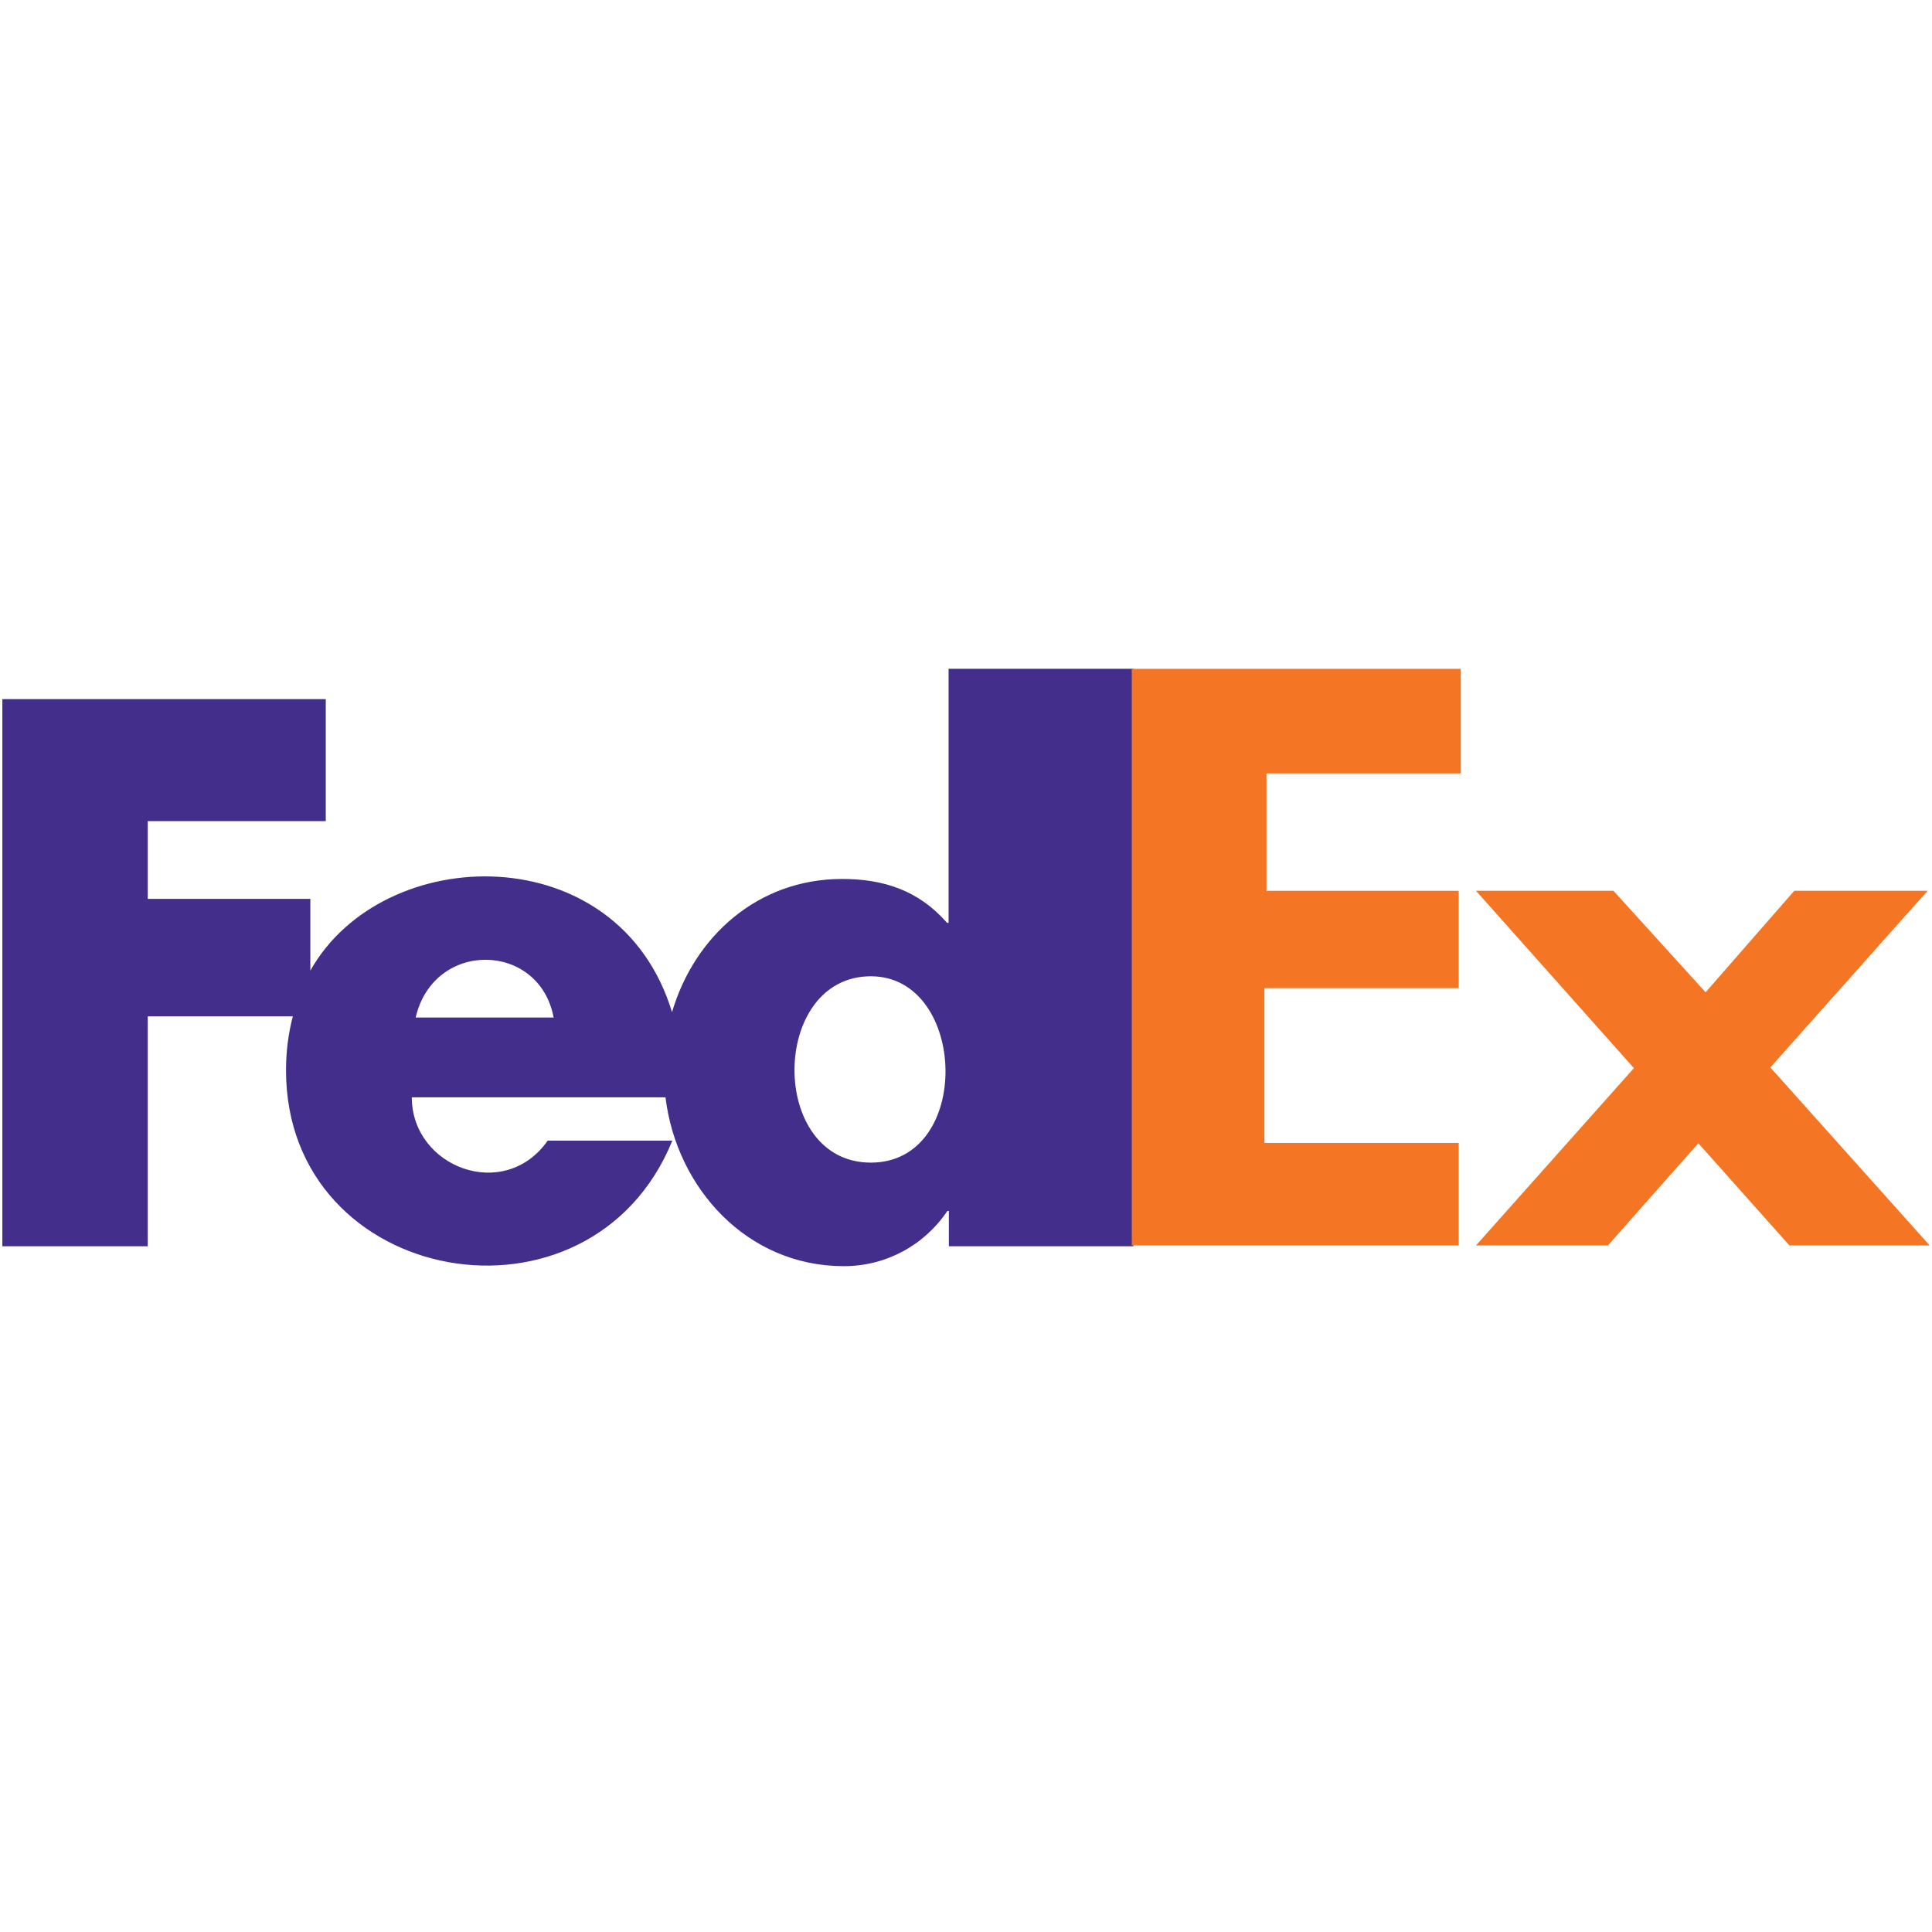
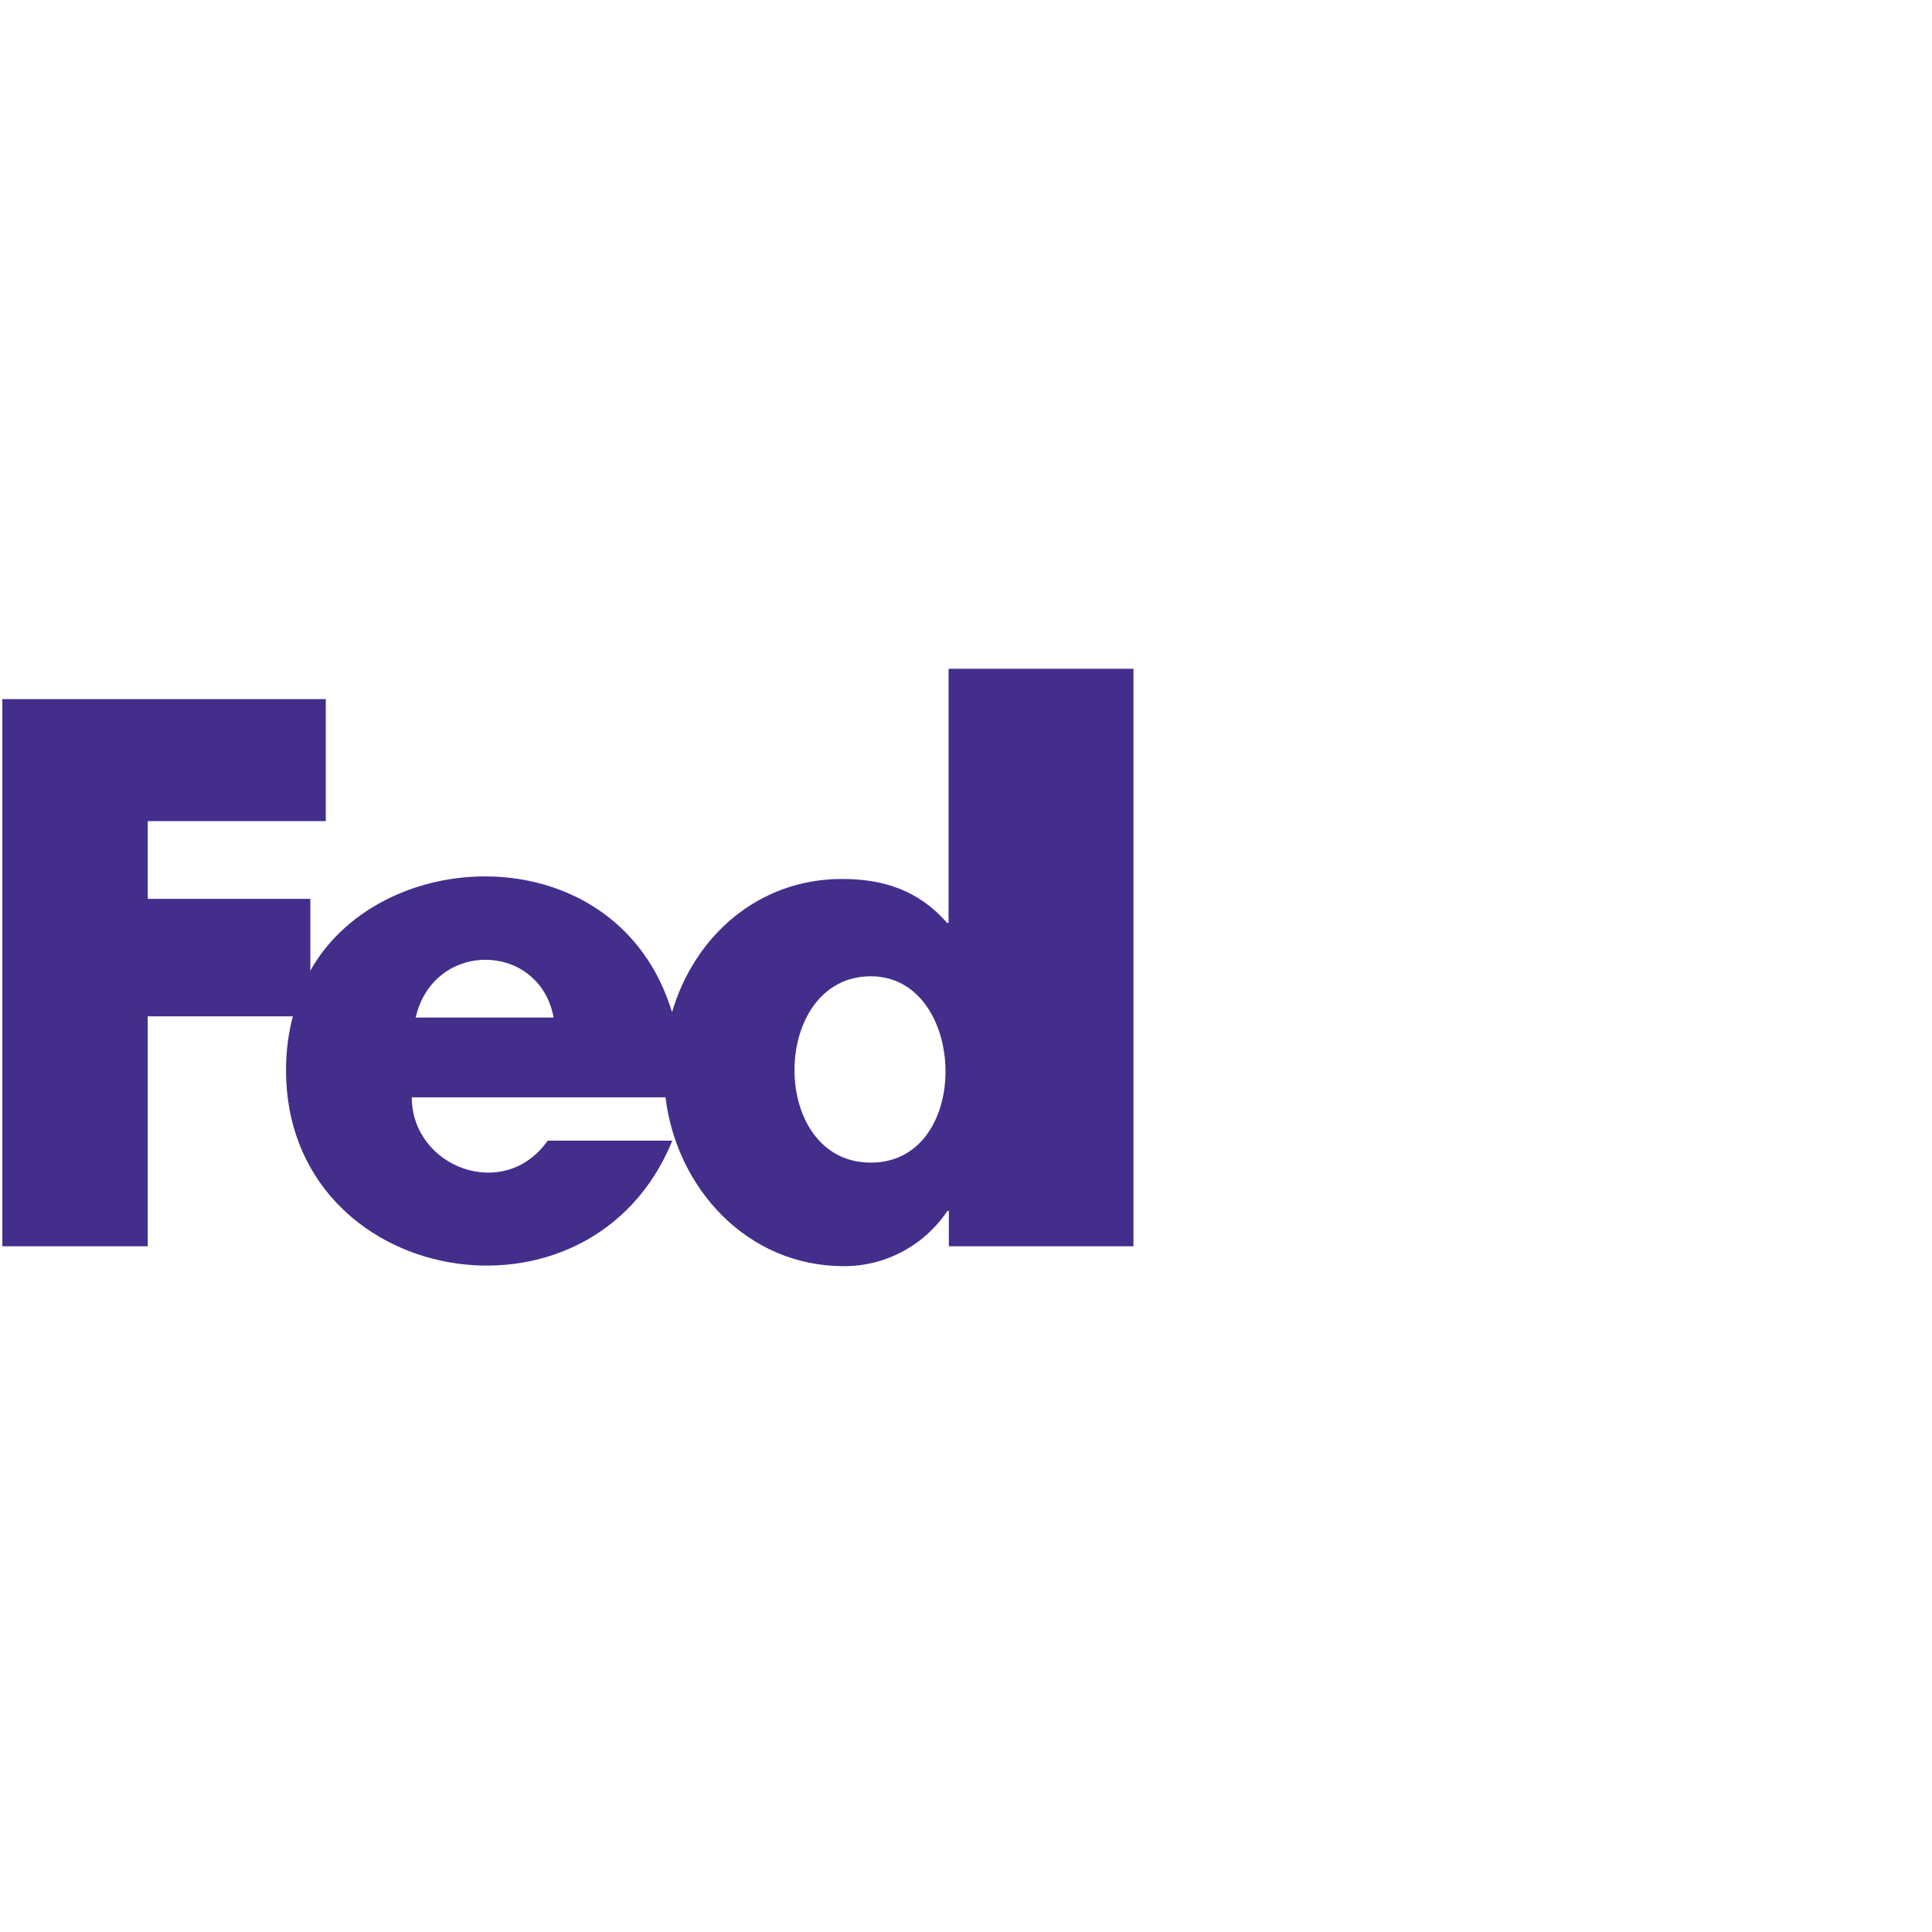
<svg xmlns="http://www.w3.org/2000/svg" width="100" height="100" viewBox="0 0 100 100" fill="none">
  <path d="M49.098 34.615V47.768H49.021C47.547 46.078 45.719 45.495 43.584 45.495C39.223 45.495 35.936 48.474 34.784 52.39C32.02 43.268 19.826 43.544 16.063 50.24V46.524H7.647V42.5H16.862V36.188H0.122V64.508H7.647V52.605H15.157C14.927 53.481 14.804 54.418 14.804 55.4C14.804 66.627 30.561 69.437 34.8 59.04H28.349C26.092 62.25 21.315 60.407 21.315 56.798H34.446C35.014 61.482 38.654 65.537 43.676 65.537C45.842 65.537 47.823 64.477 49.036 62.68H49.113V64.508H58.668V60.256V53.846V47.436V38.889L58.668 34.615H49.098ZM21.515 52.666C22.452 48.628 27.919 48.735 28.656 52.666H21.515ZM45.074 60.177C39.76 60.177 39.852 50.532 45.074 50.532C50.081 50.532 50.372 60.177 45.074 60.177Z" fill="#442E8C" />
-   <path d="M75.501 64.463H58.581V34.619H75.609V40.032H65.553V46.109H75.501V51.145H65.445V59.158H75.501V64.463Z" fill="#F47624" />
-   <path d="M87.905 59.175L83.226 64.463H76.397L84.57 55.286L76.397 46.108H83.513L88.281 51.36L92.87 46.108H99.771L91.633 55.25L99.879 64.463H92.619L87.905 59.175Z" fill="#F47624" />
</svg>